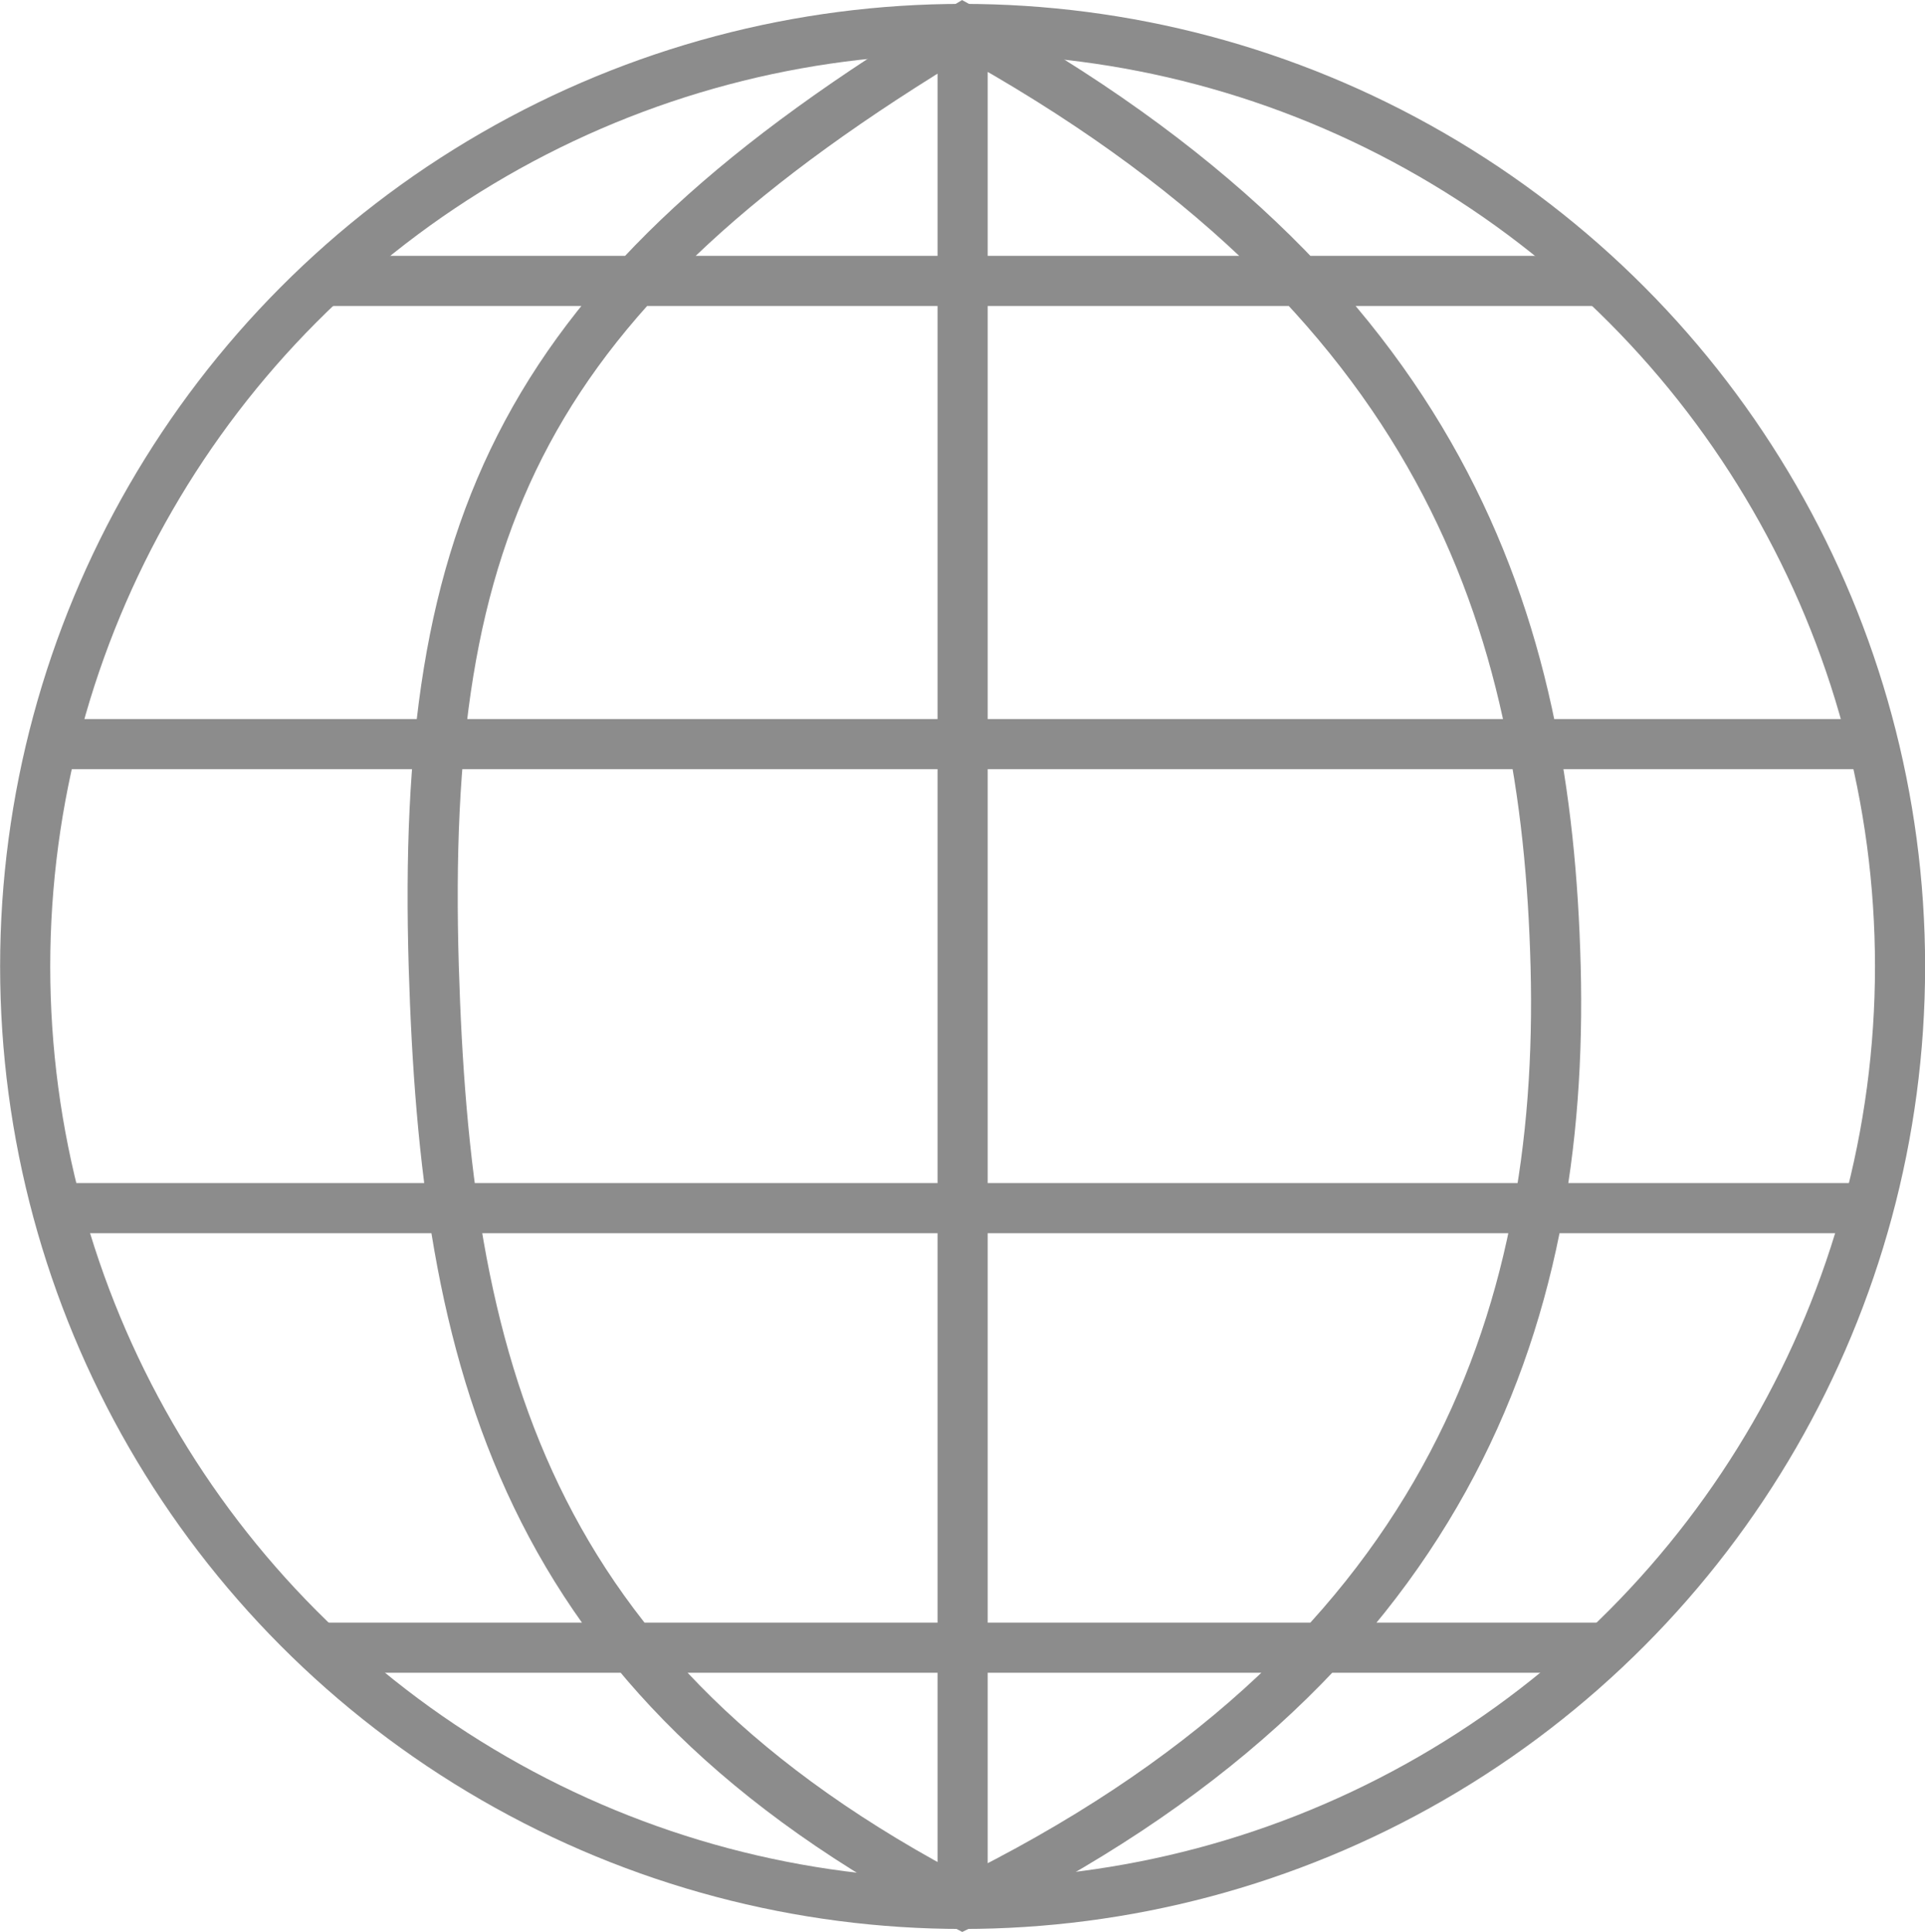
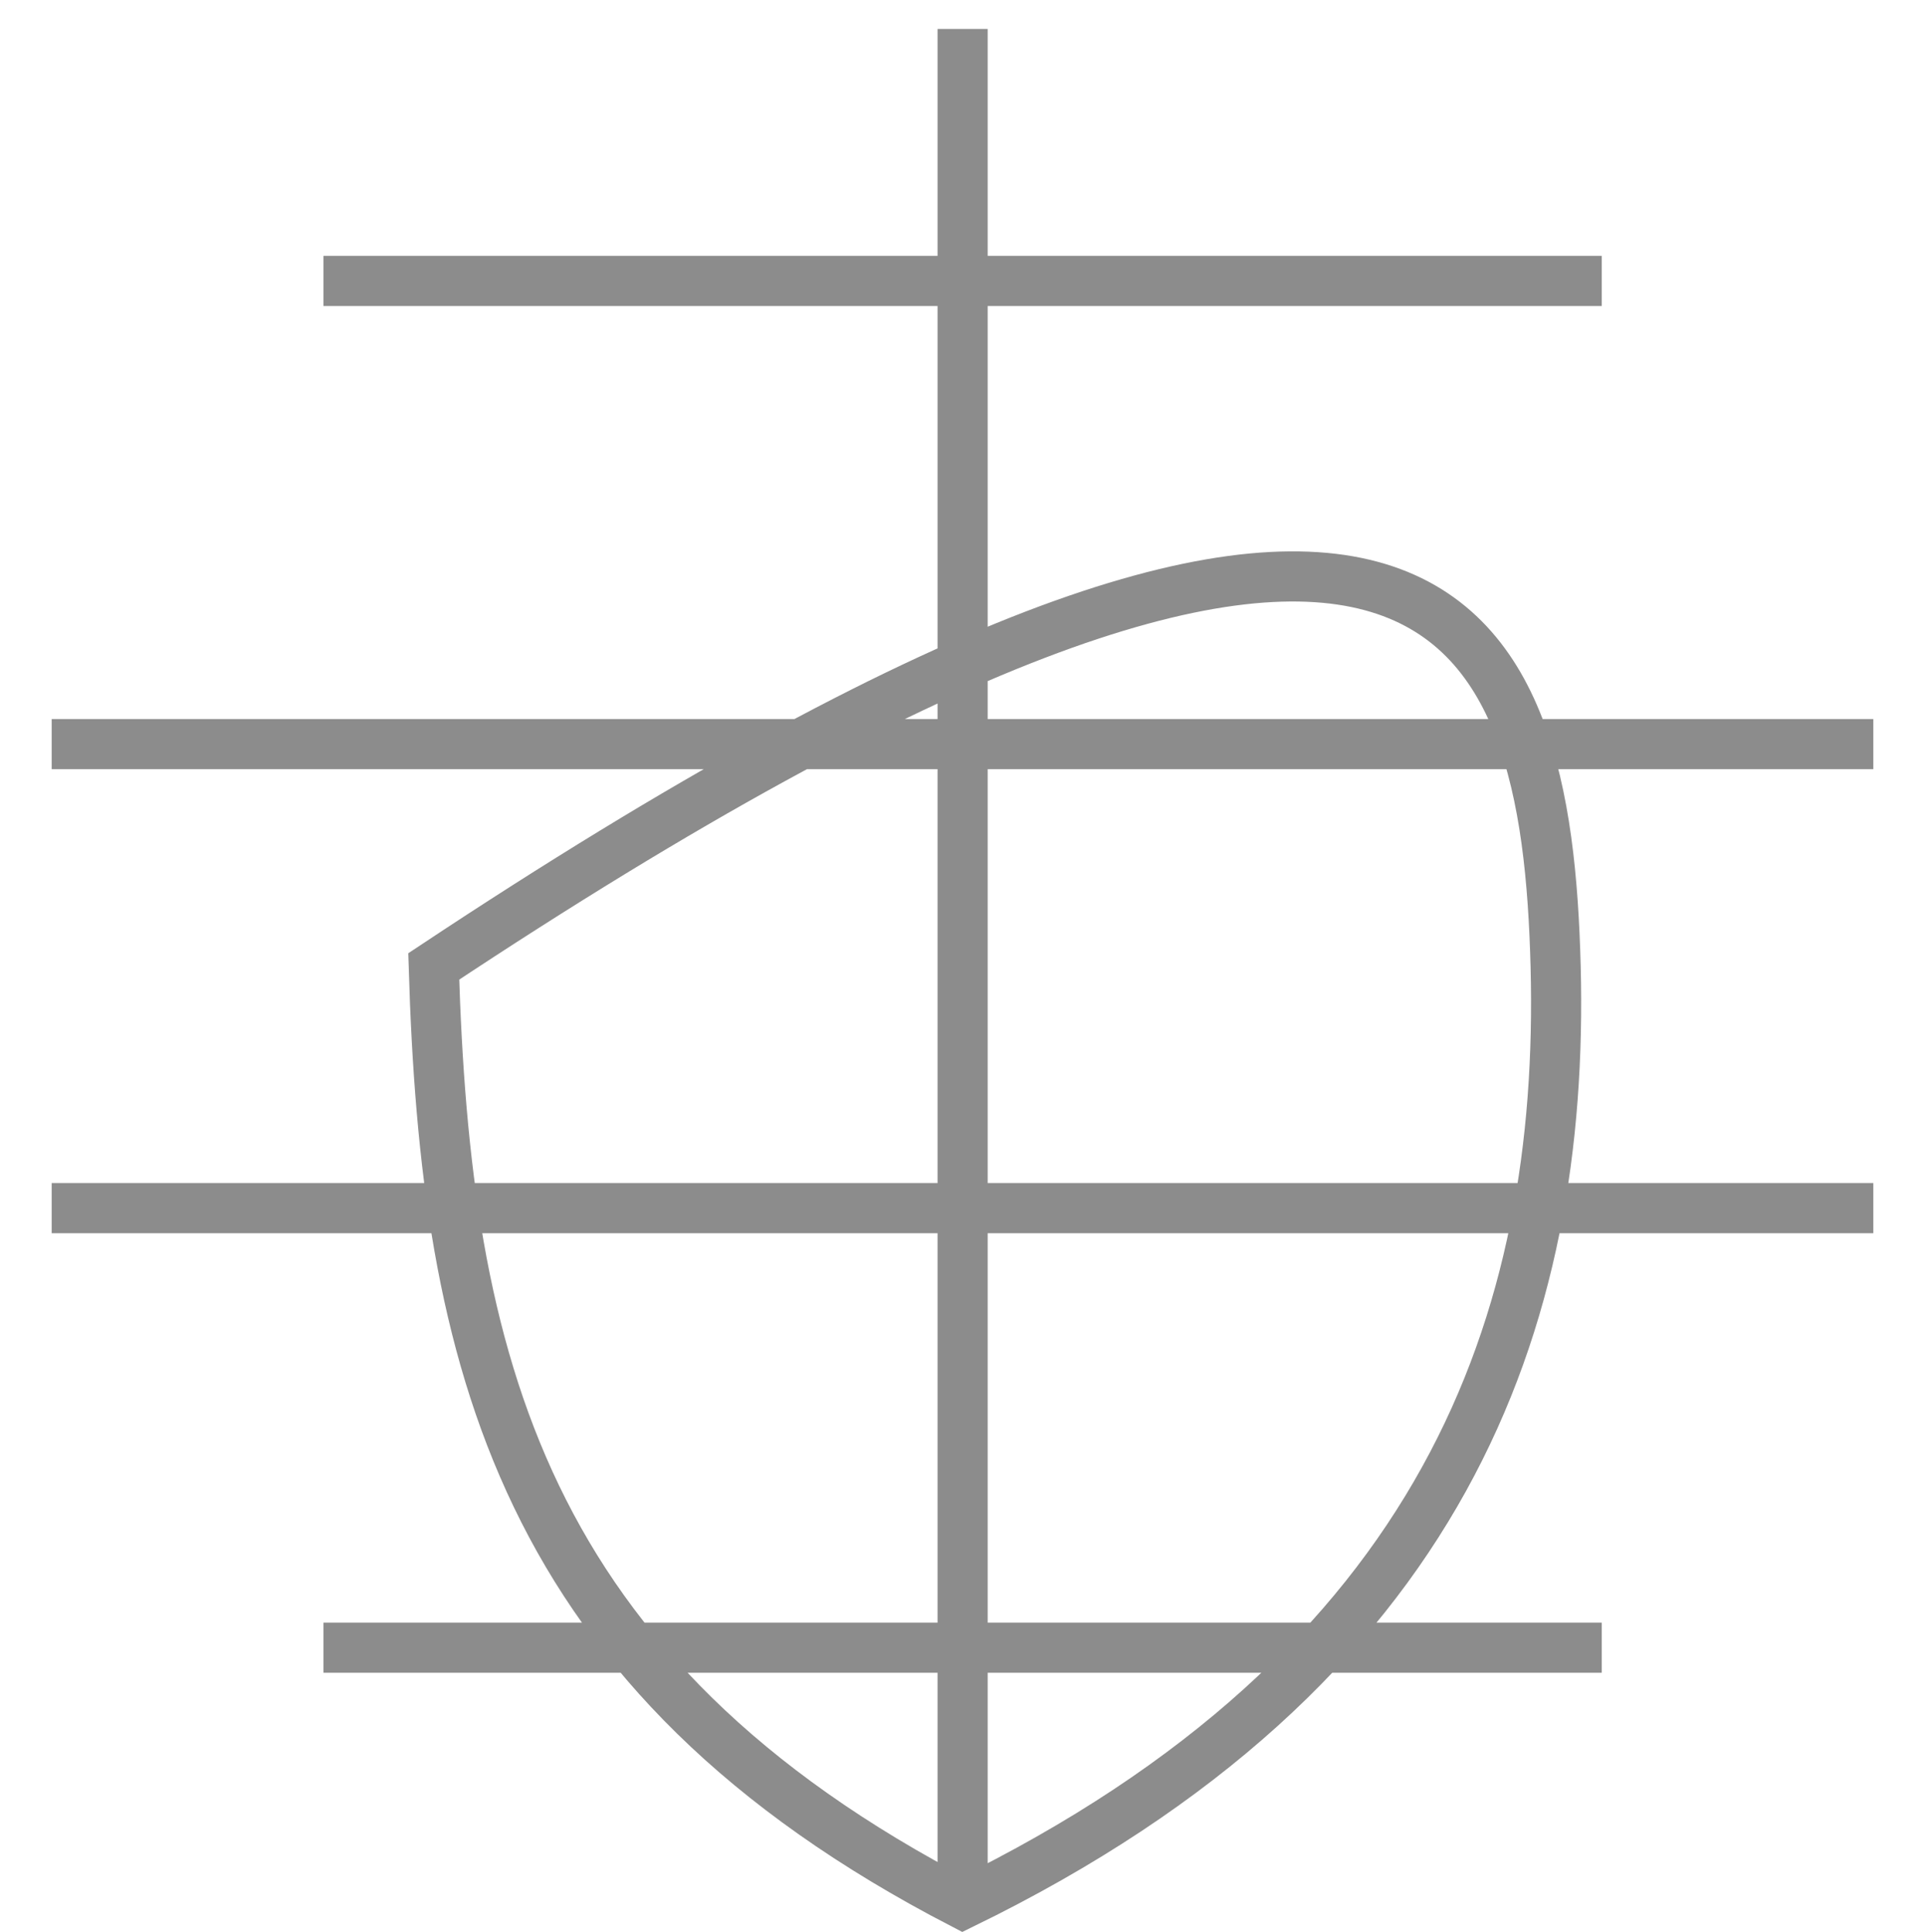
<svg xmlns="http://www.w3.org/2000/svg" viewBox="0 0 86.41 86.72">
  <defs>
    <style>.cls-1{fill:none;stroke:#8c8c8c;stroke-miterlimit:10;stroke-width:2.25px}</style>
  </defs>
  <g id="Layer_2" data-name="Layer 2">
    <g id="Layer_5" data-name="Layer 5">
-       <circle cx="43.21" cy="43.38" r="42.08" class="cls-1" />
-       <path d="M69.83 43.38c.41 15.85-4.9 31.49-26.62 42.08C23.32 75.16 20 61 19.47 43.38c-.58-19.73 3.85-30.16 23.74-42.08C64.93 13.22 69.43 28 69.83 43.38zM43.21 1.3v84.16M2.32 33.4h81.77M14.52 12.61H71.9M14.52 73.96H71.9M2.32 54.23h81.77" class="cls-1" />
+       <path d="M69.83 43.38c.41 15.85-4.9 31.49-26.62 42.08C23.32 75.16 20 61 19.47 43.38C64.93 13.22 69.43 28 69.83 43.38zM43.21 1.3v84.16M2.32 33.4h81.77M14.52 12.61H71.9M14.52 73.96H71.9M2.32 54.23h81.77" class="cls-1" />
    </g>
  </g>
</svg>